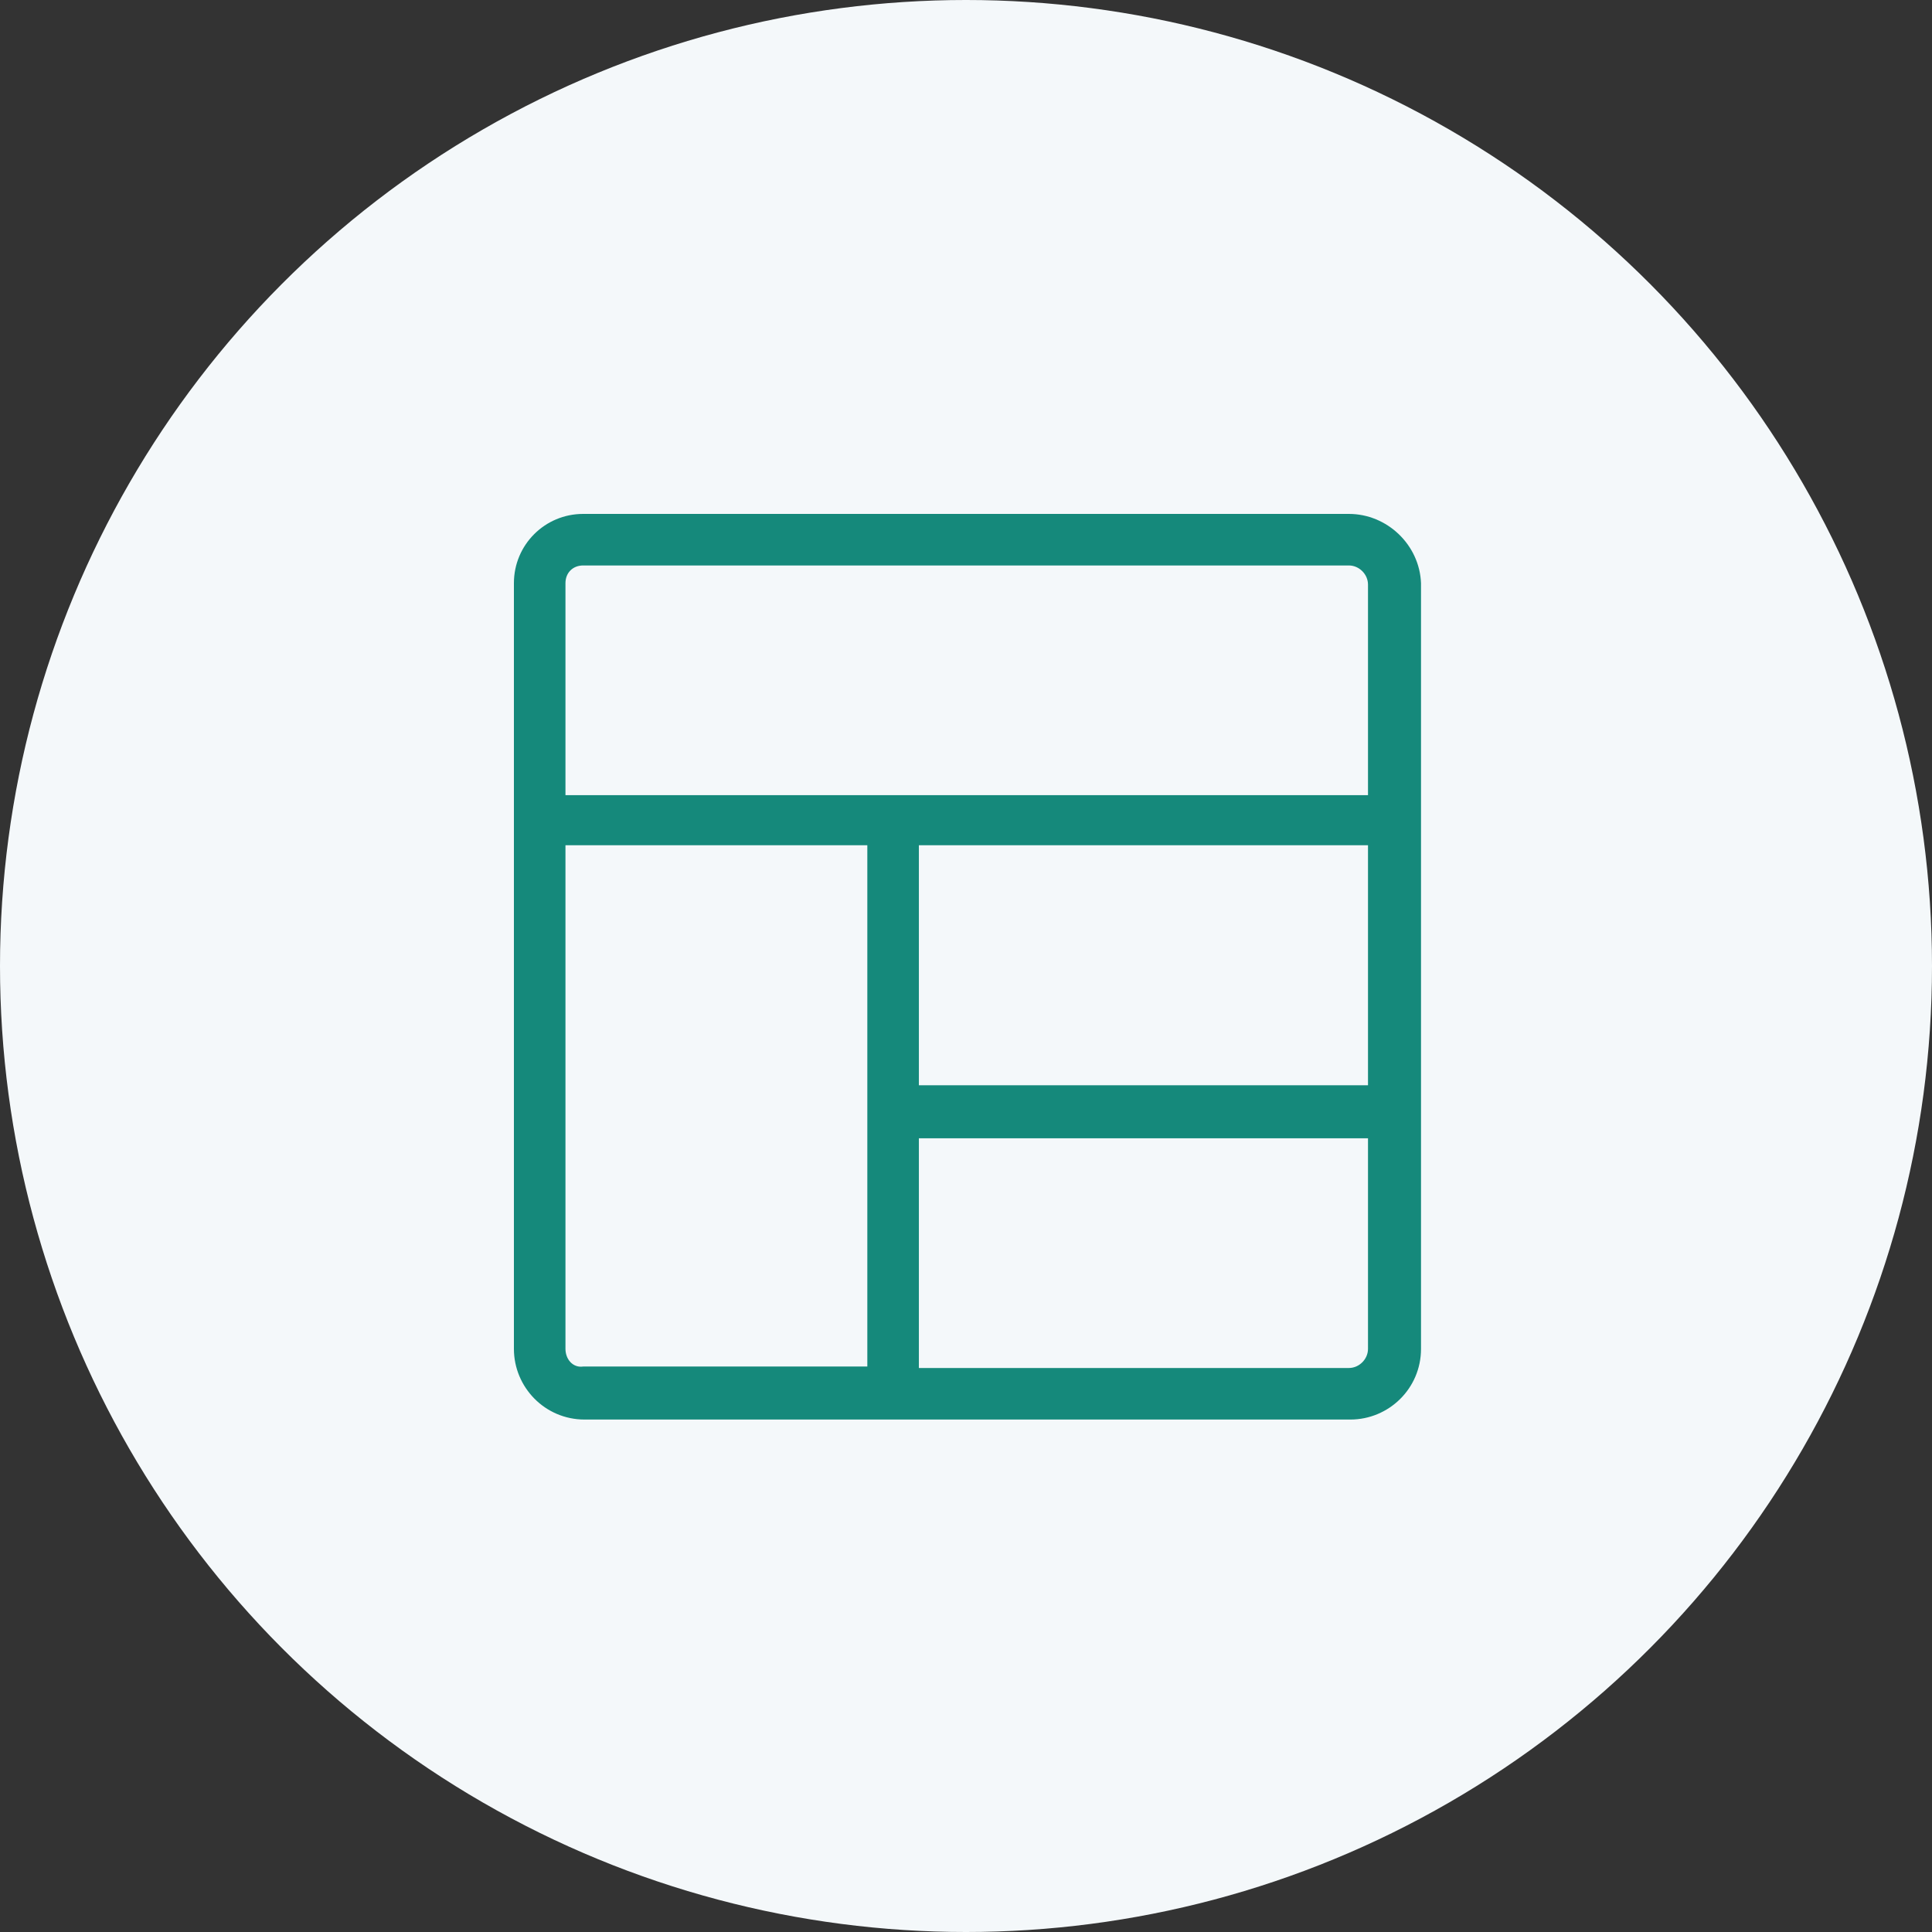
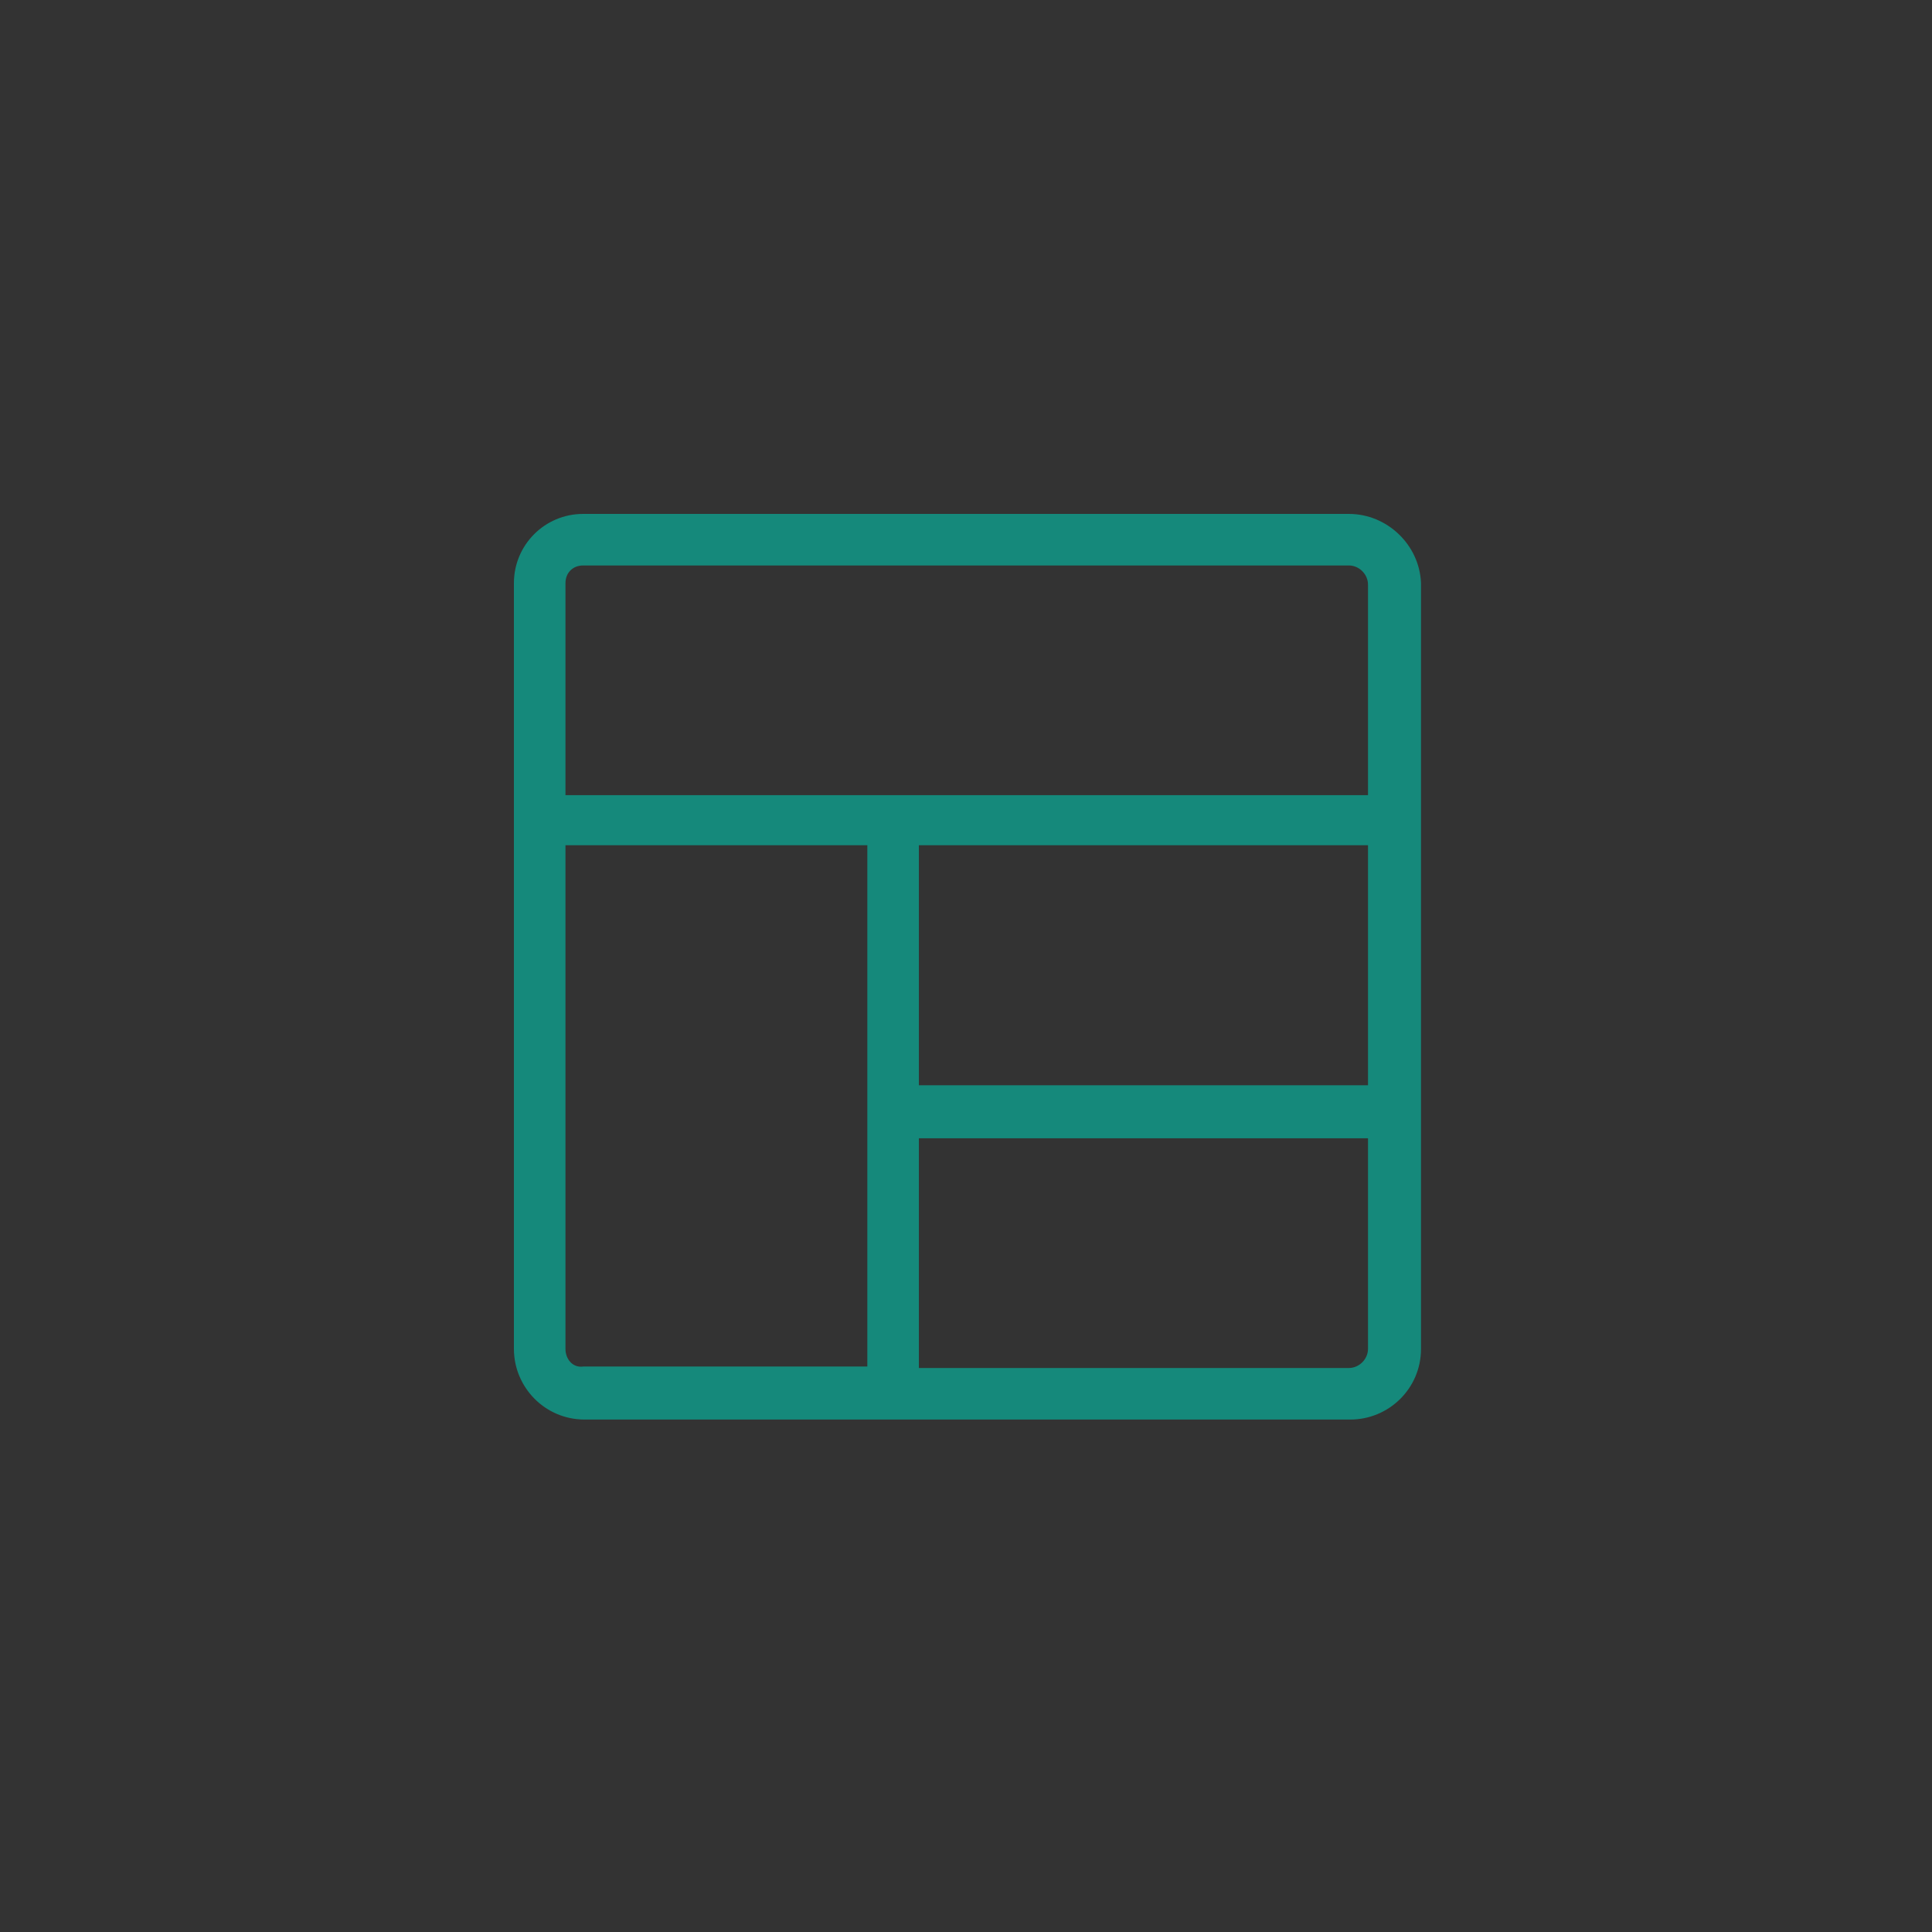
<svg xmlns="http://www.w3.org/2000/svg" width="82" height="82" viewBox="0 0 82 82" fill="none">
  <rect x="0" y="0" width="82" height="82" fill="#333333" stroke="none" />
-   <circle cx="41" cy="41" r="41" fill="#F4F8FA" />
  <path d="M57.25 21.812H24.75C23.125 21.812 21.812 23.125 21.812 24.75V57.25C21.812 58.875 23.125 60.25 24.812 60.25H57.312C58.938 60.25 60.312 58.938 60.312 57.25V24.75C60.25 23.125 58.875 21.812 57.25 21.812ZM24.75 24H57.25C57.688 24 58.062 24.375 58.062 24.812V33.75H24V24.75C24 24.312 24.312 24 24.75 24ZM39 35.875H58.062V46.062H39V35.875ZM24 57.25V35.875H36.812V58H24.75C24.312 58.062 24 57.688 24 57.25ZM57.25 58.062H39V48.312H58.062V57.25C58.062 57.688 57.688 58.062 57.25 58.062Z" fill="#15897B" />
</svg>